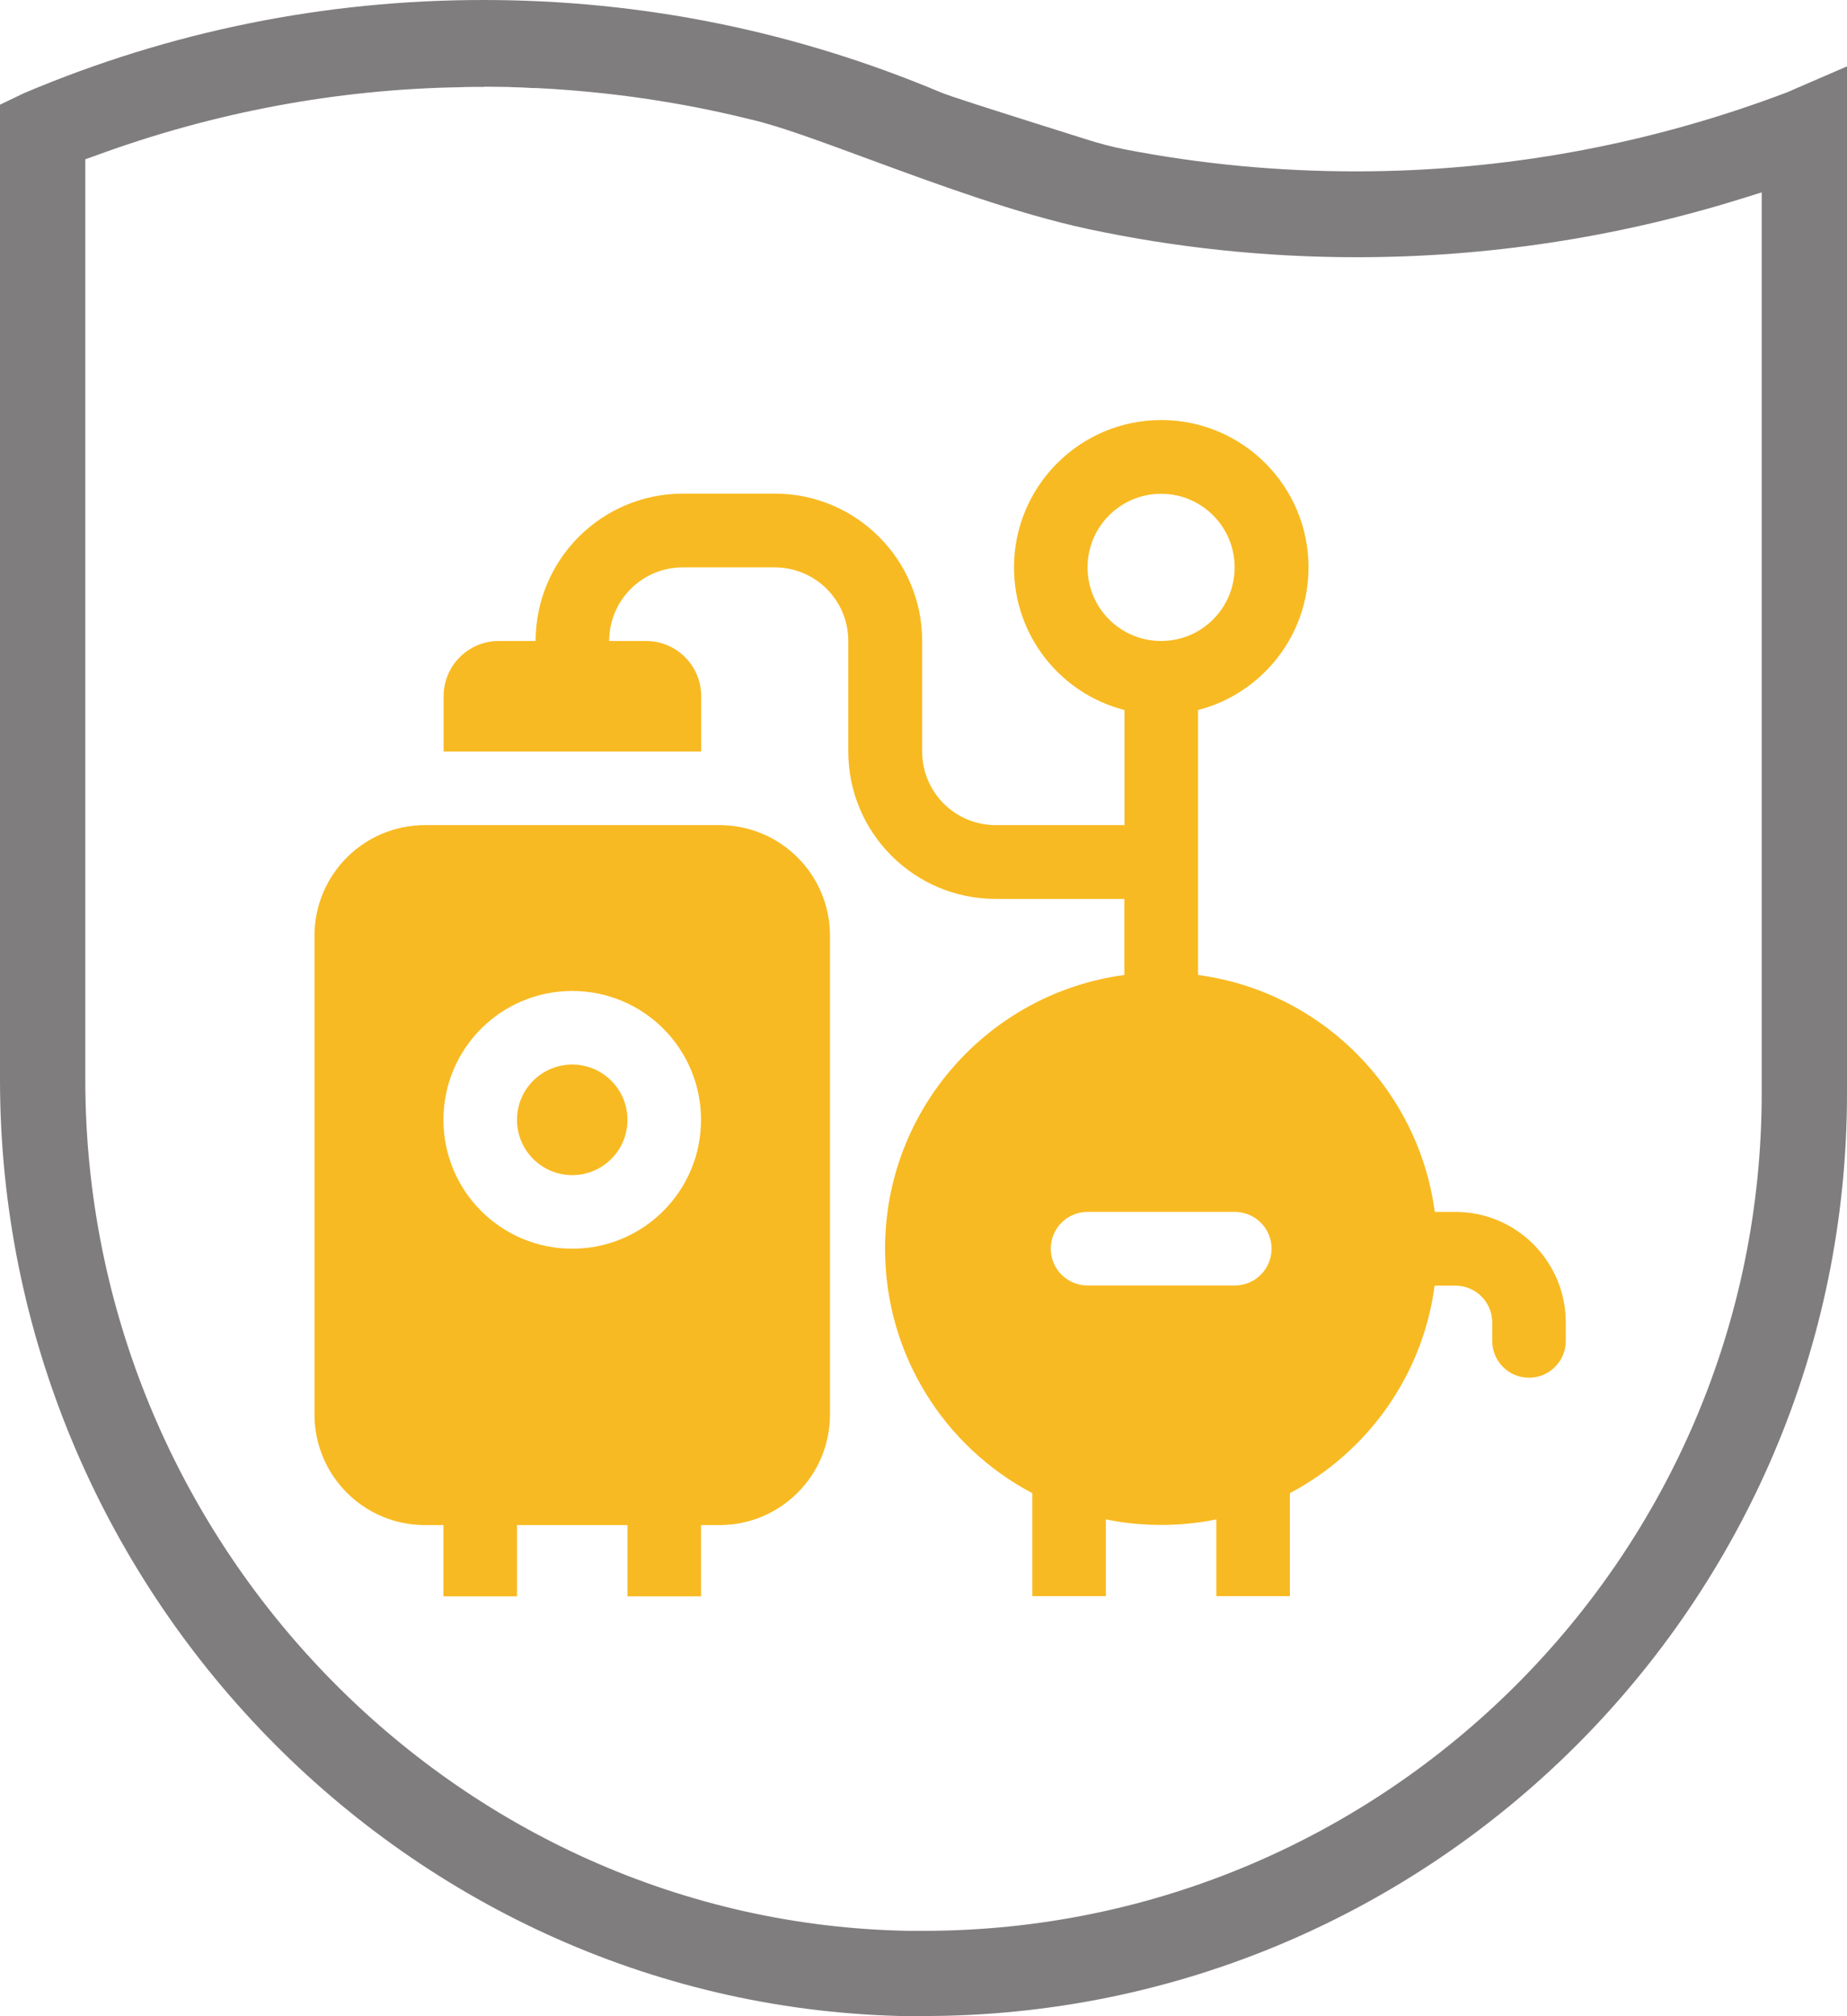
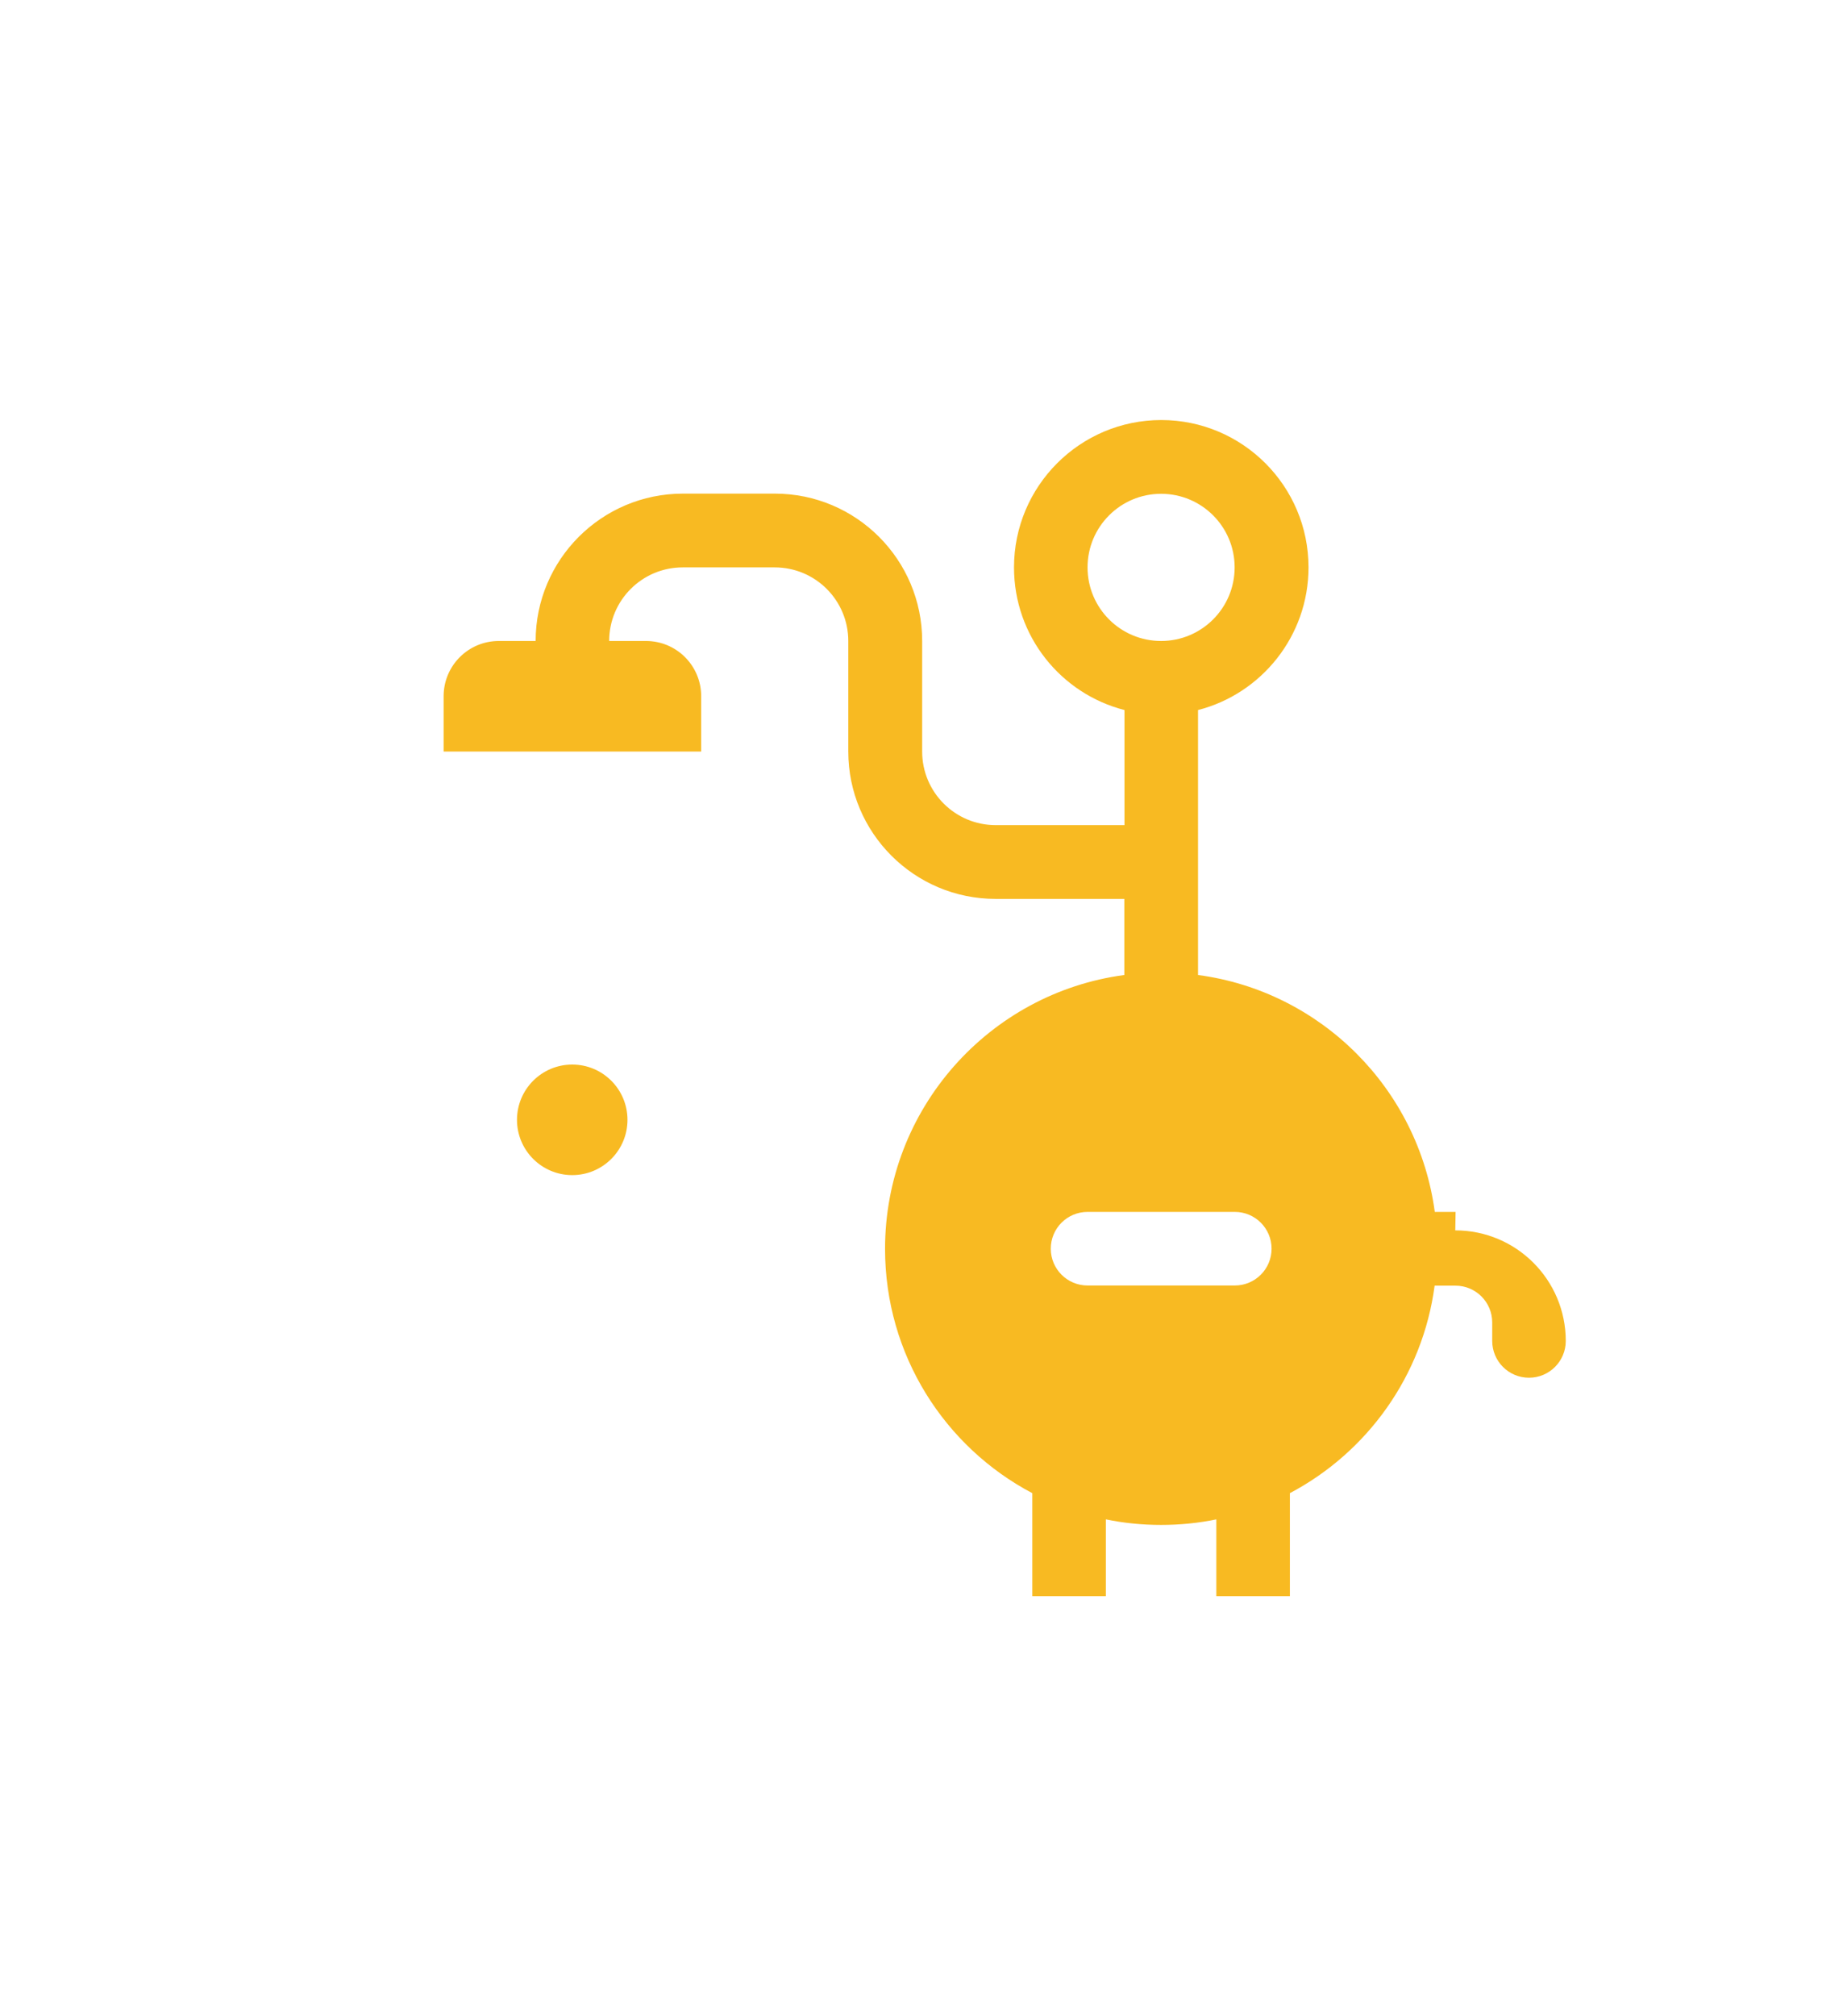
<svg xmlns="http://www.w3.org/2000/svg" id="Vrstva_1" data-name="Vrstva 1" viewBox="0 0 110 120">
  <defs>
    <style>
      .cls-1 {
        fill: #f8ba22;
      }

      .cls-2 {
        fill: #7f7d7d;
      }
    </style>
  </defs>
-   <path class="cls-2" d="M54.26,120C24.34,119.6,0,94.59,0,64.25V6.23l1.44-.69C10.11,1.87,19.32,0,28.78,0s18.56,1.85,27.23,5.49c.51.22,2.82.95,6.01,1.96.97.31,1.89.59,2.57.81.87.28,1.67.49,2.45.64,4.5.87,9.11,1.3,13.7,1.3,8.8,0,17.44-1.58,25.68-4.7l3.58-1.55v61.12c0,30.29-24.67,54.92-55,54.92h-.75ZM28.85,5.17c-.55,0-1.02,0-1.4.02-7.39.12-14.7,1.49-21.7,4.05l-.67.24v54.79c0,27.47,22.01,50.19,49.05,50.65.29,0,.58,0,.87,0,27.52,0,49.92-22.36,49.92-49.85V11.45l-1.32.41c-7.39,2.29-15.07,3.45-22.81,3.45-5.36,0-10.74-.56-15.99-1.68-4.29-.92-9.15-2.72-13.06-4.16-2.86-1.05-5.32-1.97-7.03-2.36-4.14-1.03-8.45-1.66-12.78-1.87h-.22c-.4-.03-.78-.04-1.14-.05-.19-.01-.41-.02-.64-.02-.37,0-.74-.01-1.08-.01Z" />
  <g>
    <circle class="cls-1" cx="34.08" cy="66.65" r="3.29" />
-     <path class="cls-1" d="M86.69,72.13h-1.24c-.98-7.33-6.78-13.13-14.1-14.1v-15.77c3.78-.97,6.58-4.41,6.58-8.49,0-4.84-3.93-8.77-8.77-8.77s-8.77,3.93-8.77,8.77c0,4.09,2.79,7.52,6.58,8.49v6.85h-7.67c-2.42,0-4.38-1.96-4.38-4.38v-6.58c0-4.84-3.93-8.77-8.77-8.77h-5.48c-4.84,0-8.77,3.93-8.77,8.77h-2.19c-1.82,0-3.29,1.47-3.29,3.29v3.29h15.34v-3.29c0-1.82-1.47-3.29-3.29-3.29h-2.19c0-2.42,1.96-4.38,4.38-4.38h5.48c2.42,0,4.38,1.96,4.38,4.38v6.58c0,4.84,3.93,8.77,8.77,8.77h7.67v4.53c-8.04,1.07-14.25,7.96-14.25,16.3,0,6.31,3.55,11.79,8.77,14.54v6.13h4.38v-4.57c1.06.22,2.16.33,3.29.33s2.23-.11,3.29-.33v4.57h4.38v-6.13c4.6-2.43,7.91-6.98,8.62-12.35h1.24c1.21,0,2.19.98,2.19,2.19v1.1c0,1.21.98,2.19,2.19,2.19s2.19-.98,2.19-2.19v-1.1c0-3.63-2.94-6.58-6.58-6.58ZM64.77,33.77c0-2.42,1.96-4.38,4.38-4.38s4.38,1.96,4.38,4.38-1.96,4.38-4.38,4.38-4.38-1.96-4.38-4.38ZM73.54,76.51h-8.77c-1.21,0-2.19-.98-2.19-2.19s.98-2.19,2.19-2.19h8.77c1.21,0,2.19.98,2.19,2.19s-.98,2.19-2.19,2.19Z" />
-     <path class="cls-1" d="M42.85,49.11h-17.54c-3.63,0-6.58,2.94-6.58,6.58v28.5c0,3.63,2.94,6.58,6.58,6.58h1.1v4.24h4.38v-4.24h6.58v4.24h4.38v-4.24h1.1c3.63,0,6.58-2.94,6.58-6.58v-28.5c0-3.63-2.94-6.58-6.58-6.58ZM34.08,74.32c-4.24,0-7.67-3.43-7.67-7.67s3.43-7.67,7.67-7.67,7.67,3.43,7.67,7.67-3.43,7.67-7.67,7.67Z" />
+     <path class="cls-1" d="M86.69,72.13h-1.24c-.98-7.33-6.78-13.13-14.1-14.1v-15.77c3.78-.97,6.58-4.41,6.58-8.49,0-4.84-3.93-8.77-8.77-8.77s-8.77,3.93-8.77,8.77c0,4.09,2.79,7.52,6.58,8.49v6.85h-7.67c-2.42,0-4.38-1.96-4.38-4.38v-6.58c0-4.84-3.93-8.77-8.77-8.77h-5.48c-4.84,0-8.77,3.93-8.77,8.77h-2.19c-1.82,0-3.29,1.47-3.29,3.29v3.29h15.34v-3.29c0-1.82-1.47-3.29-3.29-3.29h-2.19c0-2.42,1.96-4.38,4.38-4.38h5.48c2.42,0,4.38,1.96,4.38,4.38v6.58c0,4.84,3.93,8.77,8.77,8.77h7.67v4.53c-8.04,1.07-14.25,7.96-14.25,16.3,0,6.31,3.55,11.79,8.77,14.54v6.13h4.38v-4.57c1.06.22,2.16.33,3.29.33s2.23-.11,3.29-.33v4.57h4.38v-6.13c4.6-2.43,7.91-6.98,8.62-12.35h1.24c1.21,0,2.19.98,2.19,2.19v1.1c0,1.21.98,2.19,2.19,2.19s2.19-.98,2.19-2.19c0-3.63-2.94-6.58-6.58-6.58ZM64.77,33.77c0-2.42,1.96-4.38,4.38-4.38s4.38,1.96,4.38,4.38-1.96,4.38-4.38,4.38-4.38-1.96-4.38-4.38ZM73.54,76.51h-8.77c-1.21,0-2.19-.98-2.19-2.19s.98-2.19,2.19-2.19h8.77c1.21,0,2.19.98,2.19,2.19s-.98,2.19-2.19,2.19Z" />
  </g>
</svg>